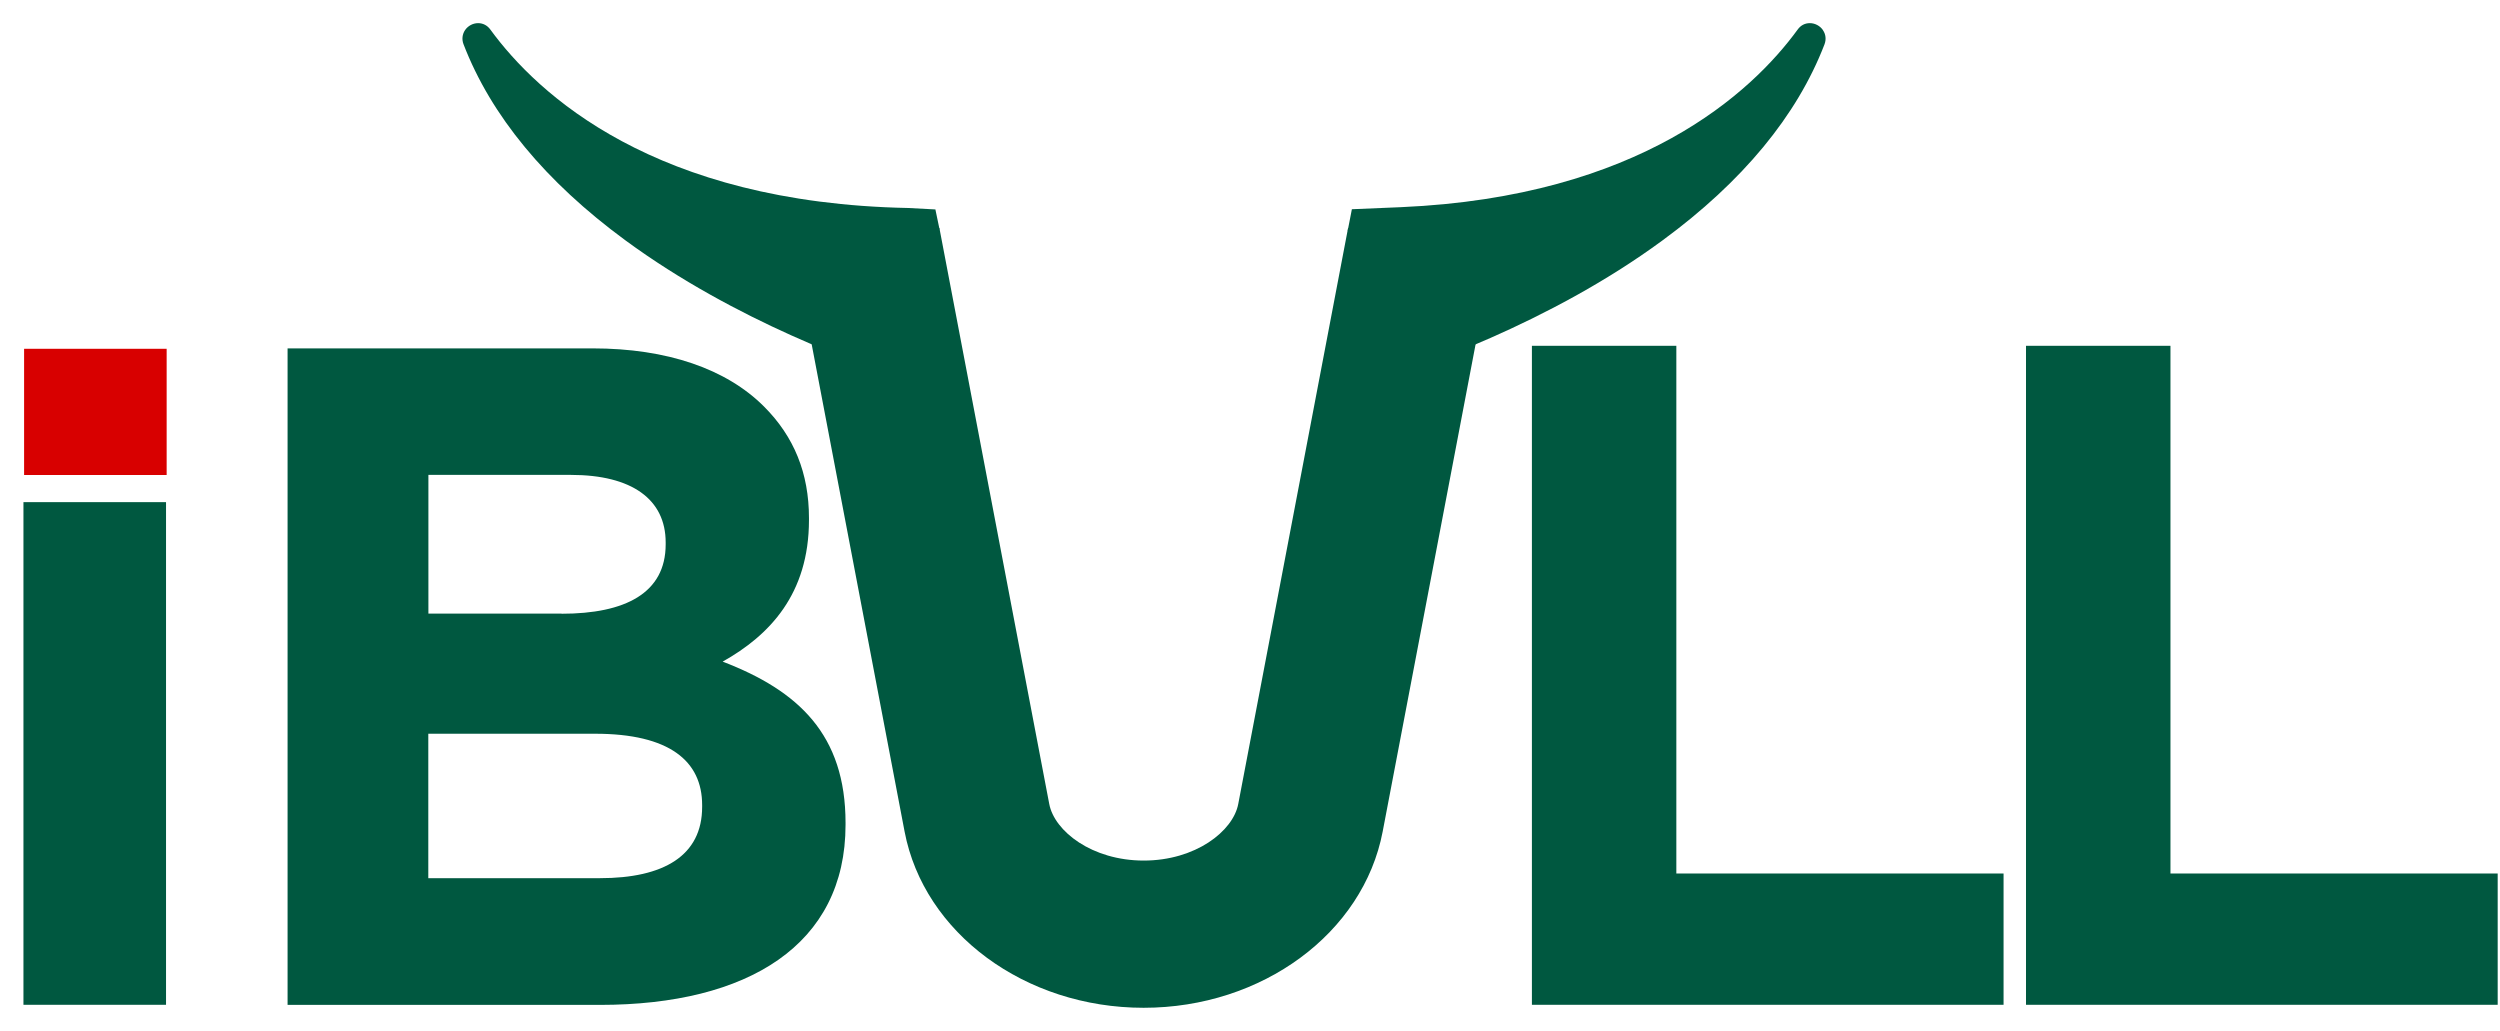
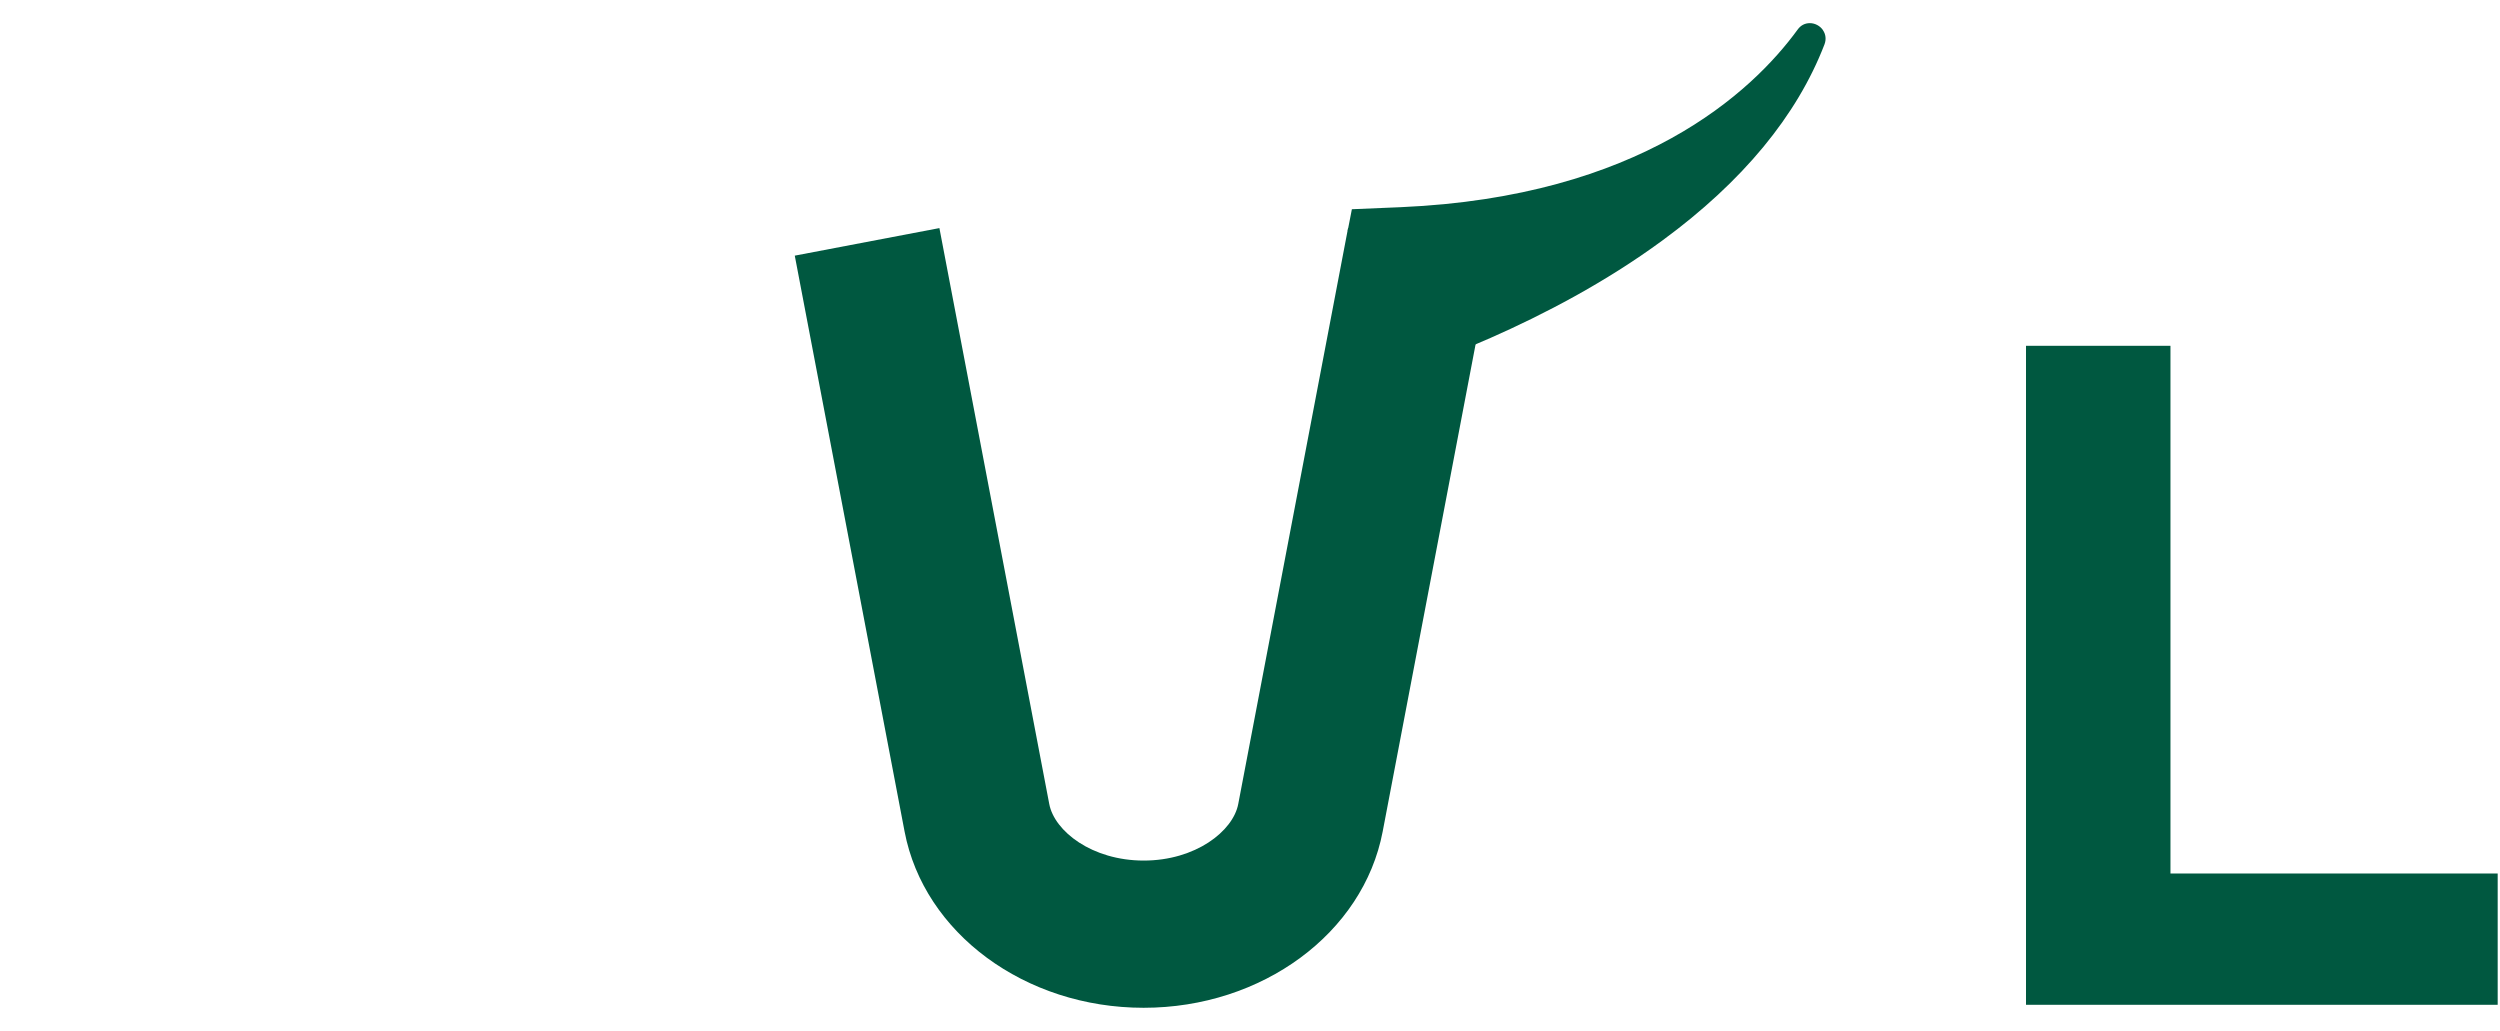
<svg xmlns="http://www.w3.org/2000/svg" width="97" height="40" viewBox="0 0 97 40" fill="none">
-   <path d="M59.438 13.417H65.042V33.892H77.738V38.986H59.438V13.417Z" fill="#005840" />
  <path d="M78.609 13.417H84.214V33.892H96.91V38.986H78.609V13.417Z" fill="#005840" />
-   <path d="M0.91 19.483H6.442V38.986H0.91V19.483Z" fill="#005840" />
-   <path d="M0.935 18.43H6.466V13.533H0.935V18.43Z" fill="#D80000" />
-   <path d="M11.162 13.517H22.986C25.896 13.517 28.188 14.317 29.643 15.773C30.809 16.939 31.388 18.358 31.388 20.102V20.175C31.388 23.049 29.86 24.649 28.039 25.671C30.986 26.8 32.807 28.509 32.807 31.93V32.002C32.807 36.658 29.024 38.99 23.275 38.99H11.158V13.517H11.162ZM21.788 23.813C24.26 23.813 25.828 23.013 25.828 21.12V21.047C25.828 19.375 24.517 18.426 22.154 18.426H16.622V23.809H21.788V23.813ZM23.279 34.073C25.752 34.073 27.243 33.201 27.243 31.307V31.235C27.243 29.526 25.969 28.469 23.094 28.469H16.618V34.073H23.275H23.279Z" fill="#005840" />
  <path d="M52.305 8.85L48.044 31.195C47.843 32.252 46.383 33.39 44.377 33.39C42.371 33.39 40.912 32.252 40.711 31.195L36.449 8.85L30.837 9.919L35.098 32.264C35.85 36.208 39.774 39.102 44.373 39.102C48.972 39.102 52.896 36.208 53.648 32.264L57.909 9.919L52.297 8.85H52.305Z" fill="#005840" />
-   <path d="M36.2 10.562C36.2 9.855 36.365 9.183 36.45 8.878L36.293 8.126L35.236 8.07C25.398 7.877 20.859 3.66 19.026 1.147C18.909 0.986 18.741 0.898 18.552 0.898C18.351 0.898 18.158 1.002 18.045 1.167C17.936 1.328 17.912 1.529 17.985 1.718C19.05 4.484 21.161 7.045 24.264 9.324C28.554 12.476 33.499 14.201 35.135 14.715L35.22 14.743L36.229 14.985L36.518 15.053L36.506 14.848C36.474 14.51 36.193 11.531 36.193 10.562H36.2Z" fill="#005840" />
  <path d="M70.73 1.167C70.617 1.002 70.42 0.898 70.223 0.898C70.026 0.898 69.865 0.986 69.749 1.147C67.968 3.591 63.626 7.632 54.363 8.038L52.453 8.118L52.293 8.938C52.393 9.2 52.57 9.714 52.622 10.233V10.997C52.542 12.227 52.204 14.743 52.192 14.852V14.888L52.164 15.057L52.474 14.997L53.366 14.792C54.858 14.333 60.068 12.593 64.51 9.324C67.614 7.045 69.725 4.488 70.79 1.722C70.862 1.533 70.842 1.332 70.73 1.171V1.167Z" fill="#005840" />
</svg>